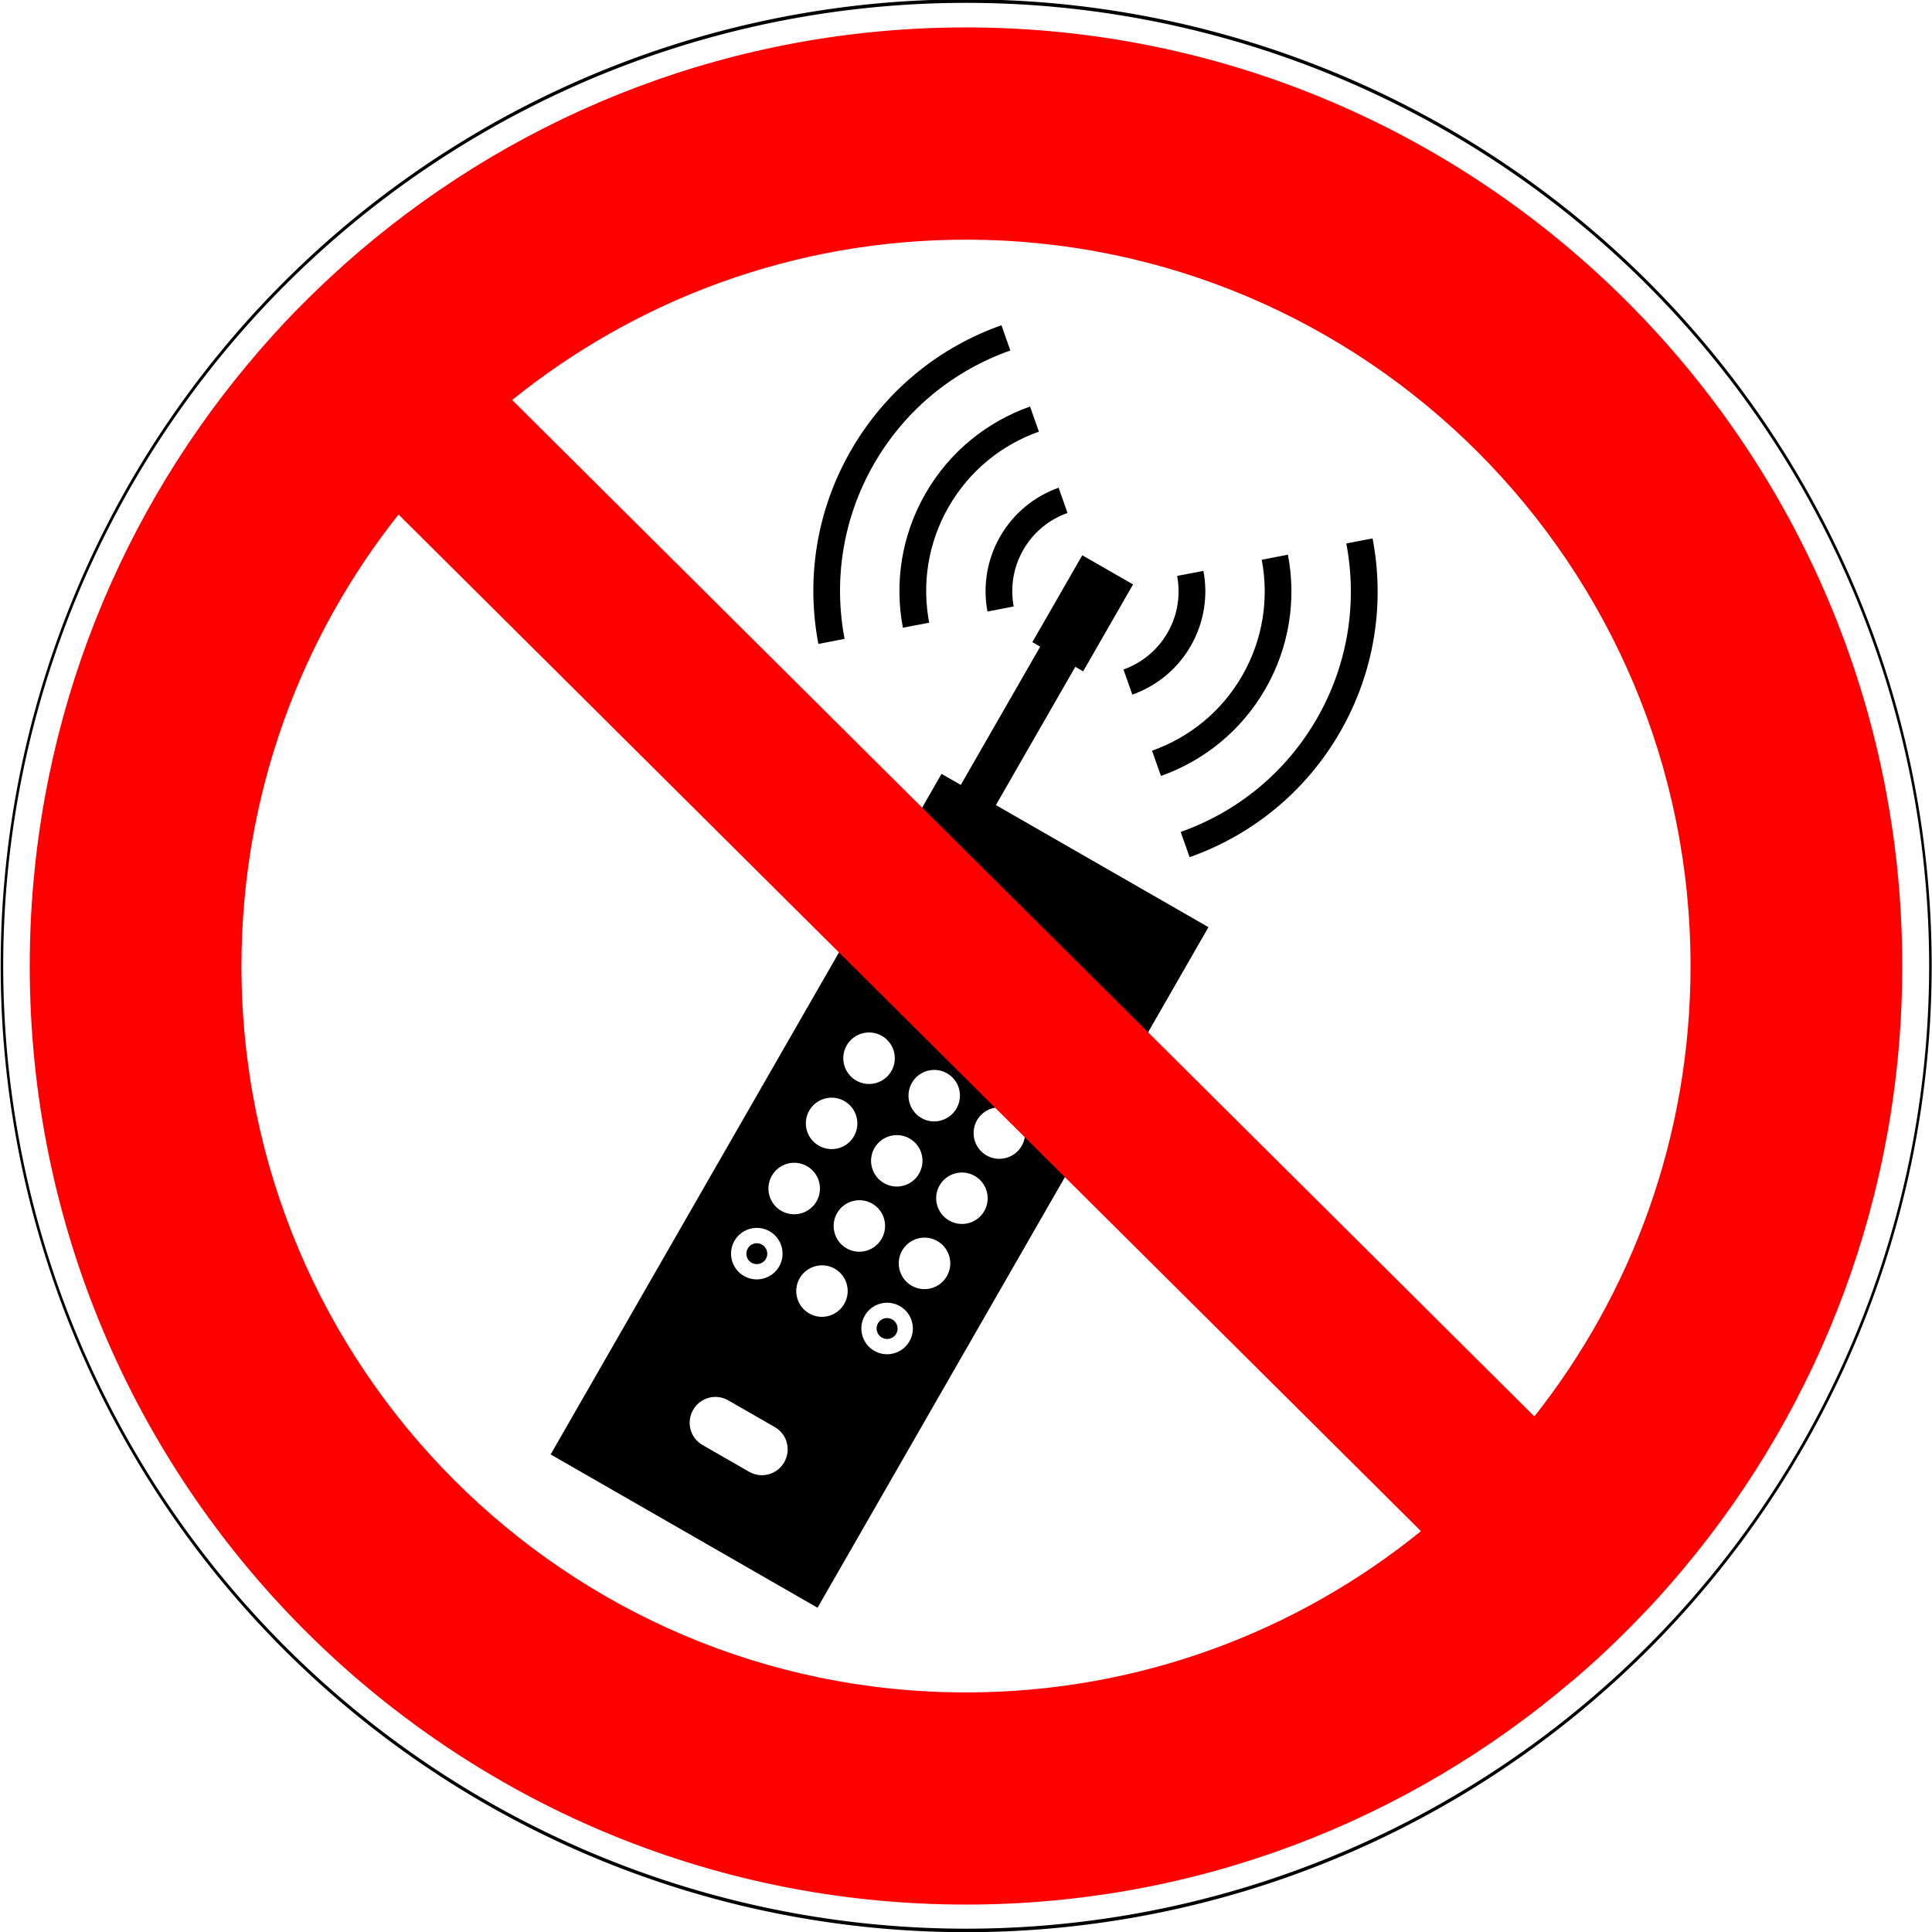
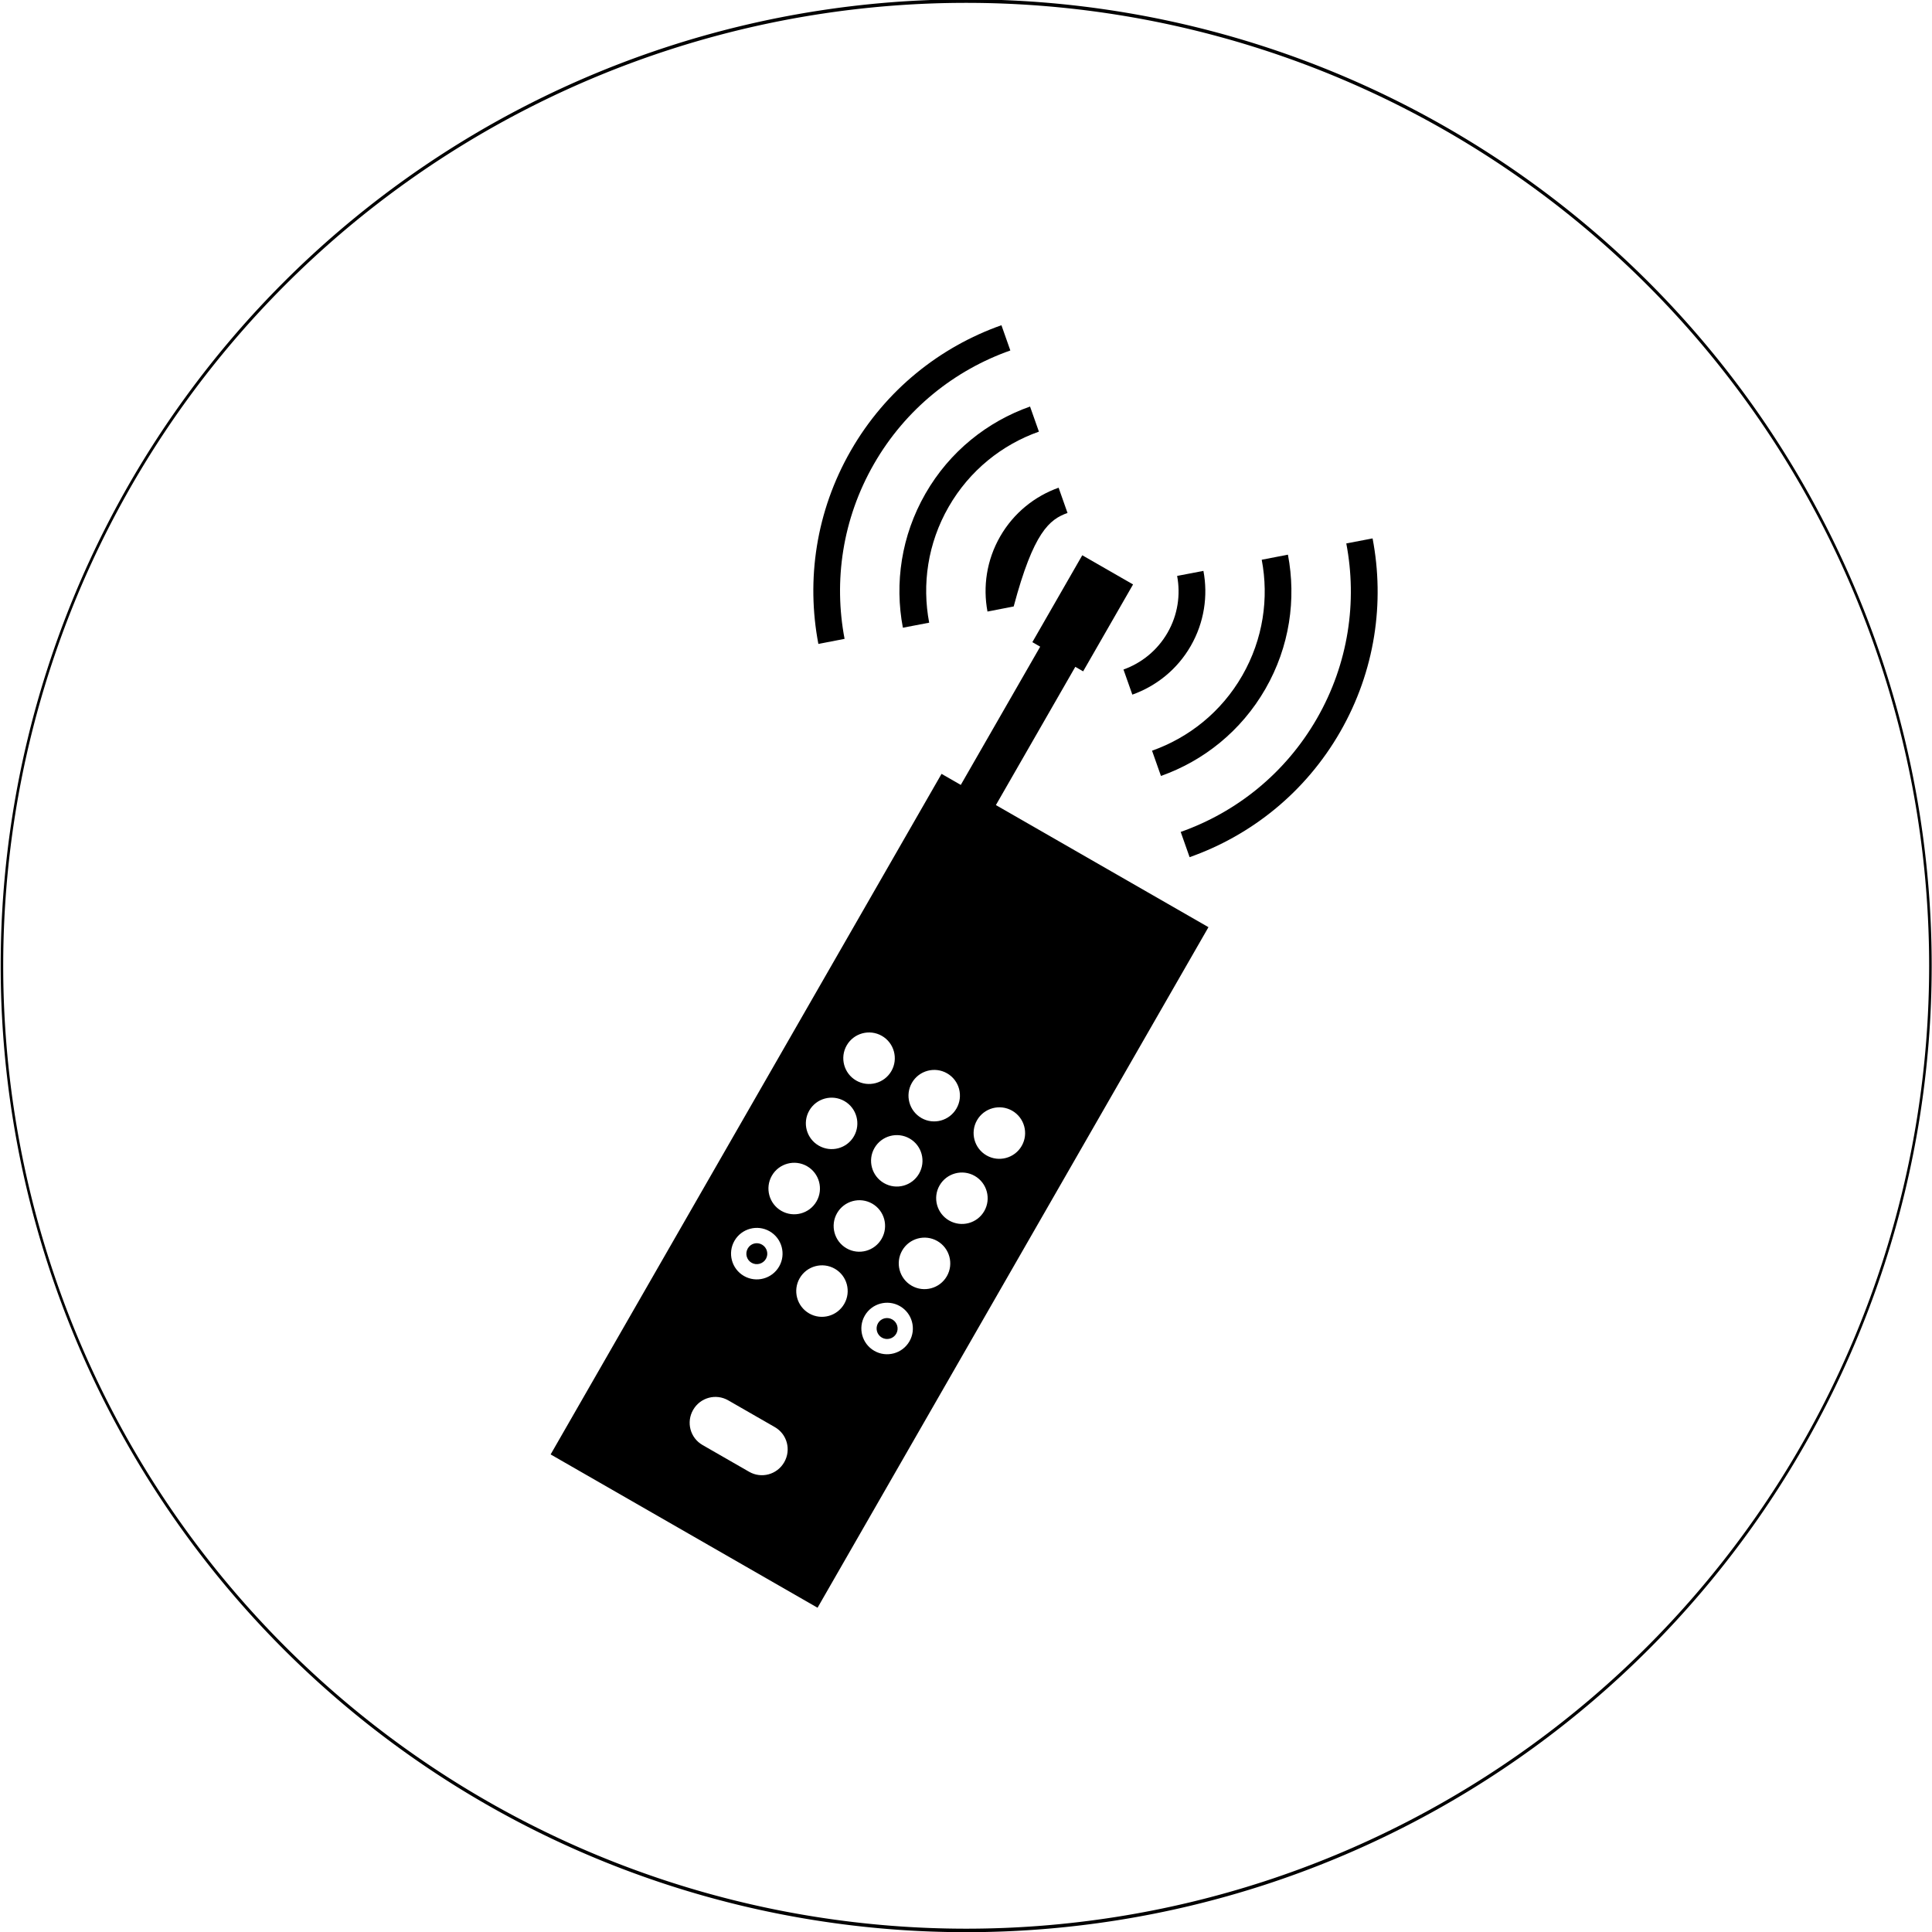
<svg xmlns="http://www.w3.org/2000/svg" xmlns:ns1="http://sodipodi.sourceforge.net/DTD/sodipodi-0.dtd" xmlns:ns2="http://www.inkscape.org/namespaces/inkscape" width="574.016" height="574.016" id="svg2" ns1:version="0.32" ns2:version="0.44" version="1.0" ns1:docbase="C:\Dokumente und Einstellungen\henning\Desktop\Sicherheitszeichen" ns1:docname="mobilfunk.svg">
  <defs id="defs4" />
  <ns1:namedview id="base" pagecolor="#ffffff" bordercolor="#666666" borderopacity="1.0" gridtolerance="10000" guidetolerance="10" objecttolerance="10" ns2:pageopacity="0.0" ns2:pageshadow="2" ns2:zoom="0.85751372" ns2:cx="-123.34934" ns2:cy="317.07143" ns2:document-units="mm" ns2:current-layer="layer1" width="210mm" height="297mm" units="mm" ns2:window-width="1280" ns2:window-height="977" ns2:window-x="-4" ns2:window-y="-4" />
  <g ns2:label="Layer 1" ns2:groupmode="layer" id="layer1" transform="translate(-84.421,-288.212)">
    <g id="g3197" style="fill:black;stroke:none" transform="matrix(0.867,0.498,-0.498,0.867,-395.646,-479.605)">
      <path id="rect1994" d="M 1159.89,409.649 L 1159.89,439.43 L 1162.577,439.43 L 1162.577,486.805 L 1155.983,486.805 L 1155.983,720.024 L 1247.452,720.024 L 1247.452,486.805 L 1174.608,486.805 L 1174.608,439.43 L 1177.296,439.43 L 1177.296,409.649 L 1159.89,409.649 z M 1179.39,563.149 C 1183.611,563.149 1187.046,566.584 1187.046,570.805 C 1187.046,575.027 1183.611,578.462 1179.39,578.462 C 1175.168,578.461 1171.733,575.027 1171.733,570.805 C 1171.733,566.584 1175.168,563.149 1179.39,563.149 z M 1201.733,563.149 C 1205.955,563.149 1209.358,566.584 1209.358,570.805 C 1209.358,575.027 1205.955,578.462 1201.733,578.462 C 1197.512,578.461 1194.077,575.027 1194.077,570.805 C 1194.077,566.584 1197.512,563.149 1201.733,563.149 z M 1224.046,563.149 C 1228.267,563.149 1231.702,566.584 1231.702,570.805 C 1231.702,575.027 1228.267,578.462 1224.046,578.462 C 1219.824,578.461 1216.39,575.027 1216.39,570.805 C 1216.39,566.584 1219.824,563.149 1224.046,563.149 z M 1179.39,585.493 C 1183.611,585.493 1187.046,588.927 1187.046,593.149 C 1187.046,597.371 1183.611,600.774 1179.39,600.774 C 1175.168,600.774 1171.733,597.371 1171.733,593.149 C 1171.733,588.927 1175.168,585.493 1179.39,585.493 z M 1201.733,585.493 C 1205.955,585.493 1209.358,588.927 1209.358,593.149 C 1209.358,597.371 1205.955,600.774 1201.733,600.774 C 1197.512,600.774 1194.077,597.371 1194.077,593.149 C 1194.077,588.927 1197.512,585.493 1201.733,585.493 z M 1224.046,585.493 C 1228.267,585.493 1231.702,588.927 1231.702,593.149 C 1231.702,597.371 1228.267,600.774 1224.046,600.774 C 1219.824,600.774 1216.39,597.371 1216.39,593.149 C 1216.39,588.927 1219.824,585.493 1224.046,585.493 z M 1179.39,607.805 C 1183.611,607.805 1187.046,611.24 1187.046,615.462 C 1187.046,619.683 1183.611,623.118 1179.39,623.118 C 1175.168,623.118 1171.733,619.683 1171.733,615.462 C 1171.733,611.24 1175.168,607.805 1179.39,607.805 z M 1201.733,607.805 C 1205.955,607.805 1209.358,611.24 1209.358,615.462 C 1209.358,619.683 1205.955,623.118 1201.733,623.118 C 1197.512,623.118 1194.077,619.683 1194.077,615.462 C 1194.077,611.24 1197.512,607.805 1201.733,607.805 z M 1224.046,607.805 C 1228.267,607.805 1231.702,611.24 1231.702,615.462 C 1231.702,619.683 1228.267,623.118 1224.046,623.118 C 1219.824,623.118 1216.39,619.683 1216.39,615.462 C 1216.39,611.24 1219.824,607.805 1224.046,607.805 z M 1179.39,630.118 C 1183.611,630.118 1187.046,633.552 1187.046,637.774 C 1187.046,641.996 1183.611,645.43 1179.39,645.43 C 1175.168,645.43 1171.733,641.996 1171.733,637.774 C 1171.733,633.552 1175.168,630.118 1179.39,630.118 z M 1201.733,630.118 C 1205.955,630.118 1209.358,633.552 1209.358,637.774 C 1209.358,641.996 1205.955,645.43 1201.733,645.43 C 1197.512,645.43 1194.077,641.996 1194.077,637.774 C 1194.077,633.552 1197.512,630.118 1201.733,630.118 z M 1224.046,630.118 C 1228.267,630.118 1231.702,633.552 1231.702,637.774 C 1231.702,641.996 1228.267,645.43 1224.046,645.43 C 1219.824,645.43 1216.39,641.996 1216.39,637.774 C 1216.39,633.552 1219.824,630.118 1224.046,630.118 z M 1179.39,634.68 C 1177.67,634.68 1176.296,636.054 1176.296,637.774 C 1176.296,639.494 1177.67,640.899 1179.39,640.899 C 1181.109,640.899 1182.514,639.494 1182.515,637.774 C 1182.515,636.054 1181.109,634.68 1179.39,634.68 z M 1224.046,634.68 C 1222.326,634.68 1220.921,636.054 1220.921,637.774 C 1220.921,639.494 1222.326,640.899 1224.046,640.899 C 1225.765,640.899 1227.171,639.494 1227.171,637.774 C 1227.171,636.054 1225.765,634.68 1224.046,634.68 z M 1193.733,679.805 L 1209.702,679.805 C 1213.94,679.805 1217.327,683.224 1217.327,687.462 C 1217.327,691.699 1213.94,695.118 1209.702,695.118 L 1193.733,695.118 C 1189.495,695.118 1186.108,691.699 1186.108,687.462 C 1186.108,683.224 1189.495,679.805 1193.733,679.805 z " style="fill:black;fill-opacity:1;stroke:none;stroke-width:0.635;stroke-linecap:round;stroke-linejoin:bevel;stroke-miterlimit:4;stroke-dasharray:none;stroke-opacity:1" />
      <g id="g3175" style="fill:black;stroke:none">
        <path style="fill:black;fill-opacity:1;stroke:none;stroke-width:0.638;stroke-linecap:round;stroke-linejoin:bevel;stroke-miterlimit:4;stroke-dasharray:none;stroke-opacity:1" d="M 1020.594,74.125 C 1007.979,88.807 1000.344,107.891 1000.344,128.75 C 1000.344,149.605 1007.983,168.67 1020.594,183.344 L 1026.594,178.156 C 1015.189,164.875 1008.281,147.618 1008.281,128.75 C 1008.281,109.867 1015.203,92.598 1026.625,79.312 L 1020.594,74.125 z M 1147.781,74.125 L 1141.75,79.312 C 1153.172,92.598 1160.094,109.867 1160.094,128.75 C 1160.094,147.618 1153.186,164.875 1141.781,178.156 L 1147.812,183.344 C 1160.427,168.671 1168.062,149.602 1168.062,128.75 C 1168.062,107.887 1160.408,88.808 1147.781,74.125 z " transform="translate(84.421,288.212)" id="path3131" />
        <path style="fill:black;fill-opacity:1;stroke:none;stroke-width:0.638;stroke-linecap:round;stroke-linejoin:bevel;stroke-miterlimit:4;stroke-dasharray:none;stroke-opacity:1" d="M 1040,90.844 C 1031.249,101.035 1025.938,114.271 1025.938,128.75 C 1025.938,143.221 1031.226,156.467 1039.969,166.656 L 1046,161.469 C 1038.45,152.668 1033.875,141.246 1033.875,128.75 C 1033.875,116.245 1038.441,104.803 1046,96 L 1040,90.844 z M 1128.375,90.844 L 1122.375,96.031 C 1129.925,104.832 1134.5,116.254 1134.5,128.75 C 1134.5,141.246 1129.925,152.668 1122.375,161.469 L 1128.406,166.656 C 1137.149,156.467 1142.438,143.221 1142.438,128.75 C 1142.438,114.271 1137.126,101.035 1128.375,90.844 z " transform="translate(84.421,288.212)" id="path3135" />
-         <path style="fill:black;fill-opacity:1;stroke:none;stroke-width:0.638;stroke-linecap:round;stroke-linejoin:bevel;stroke-miterlimit:4;stroke-dasharray:none;stroke-opacity:1" d="M 1059.375,107.531 C 1054.494,113.238 1051.531,120.656 1051.531,128.75 C 1051.531,136.844 1054.494,144.262 1059.375,149.969 L 1065.375,144.781 C 1061.695,140.465 1059.469,134.861 1059.469,128.75 C 1059.469,122.632 1061.718,117.037 1065.406,112.719 L 1059.375,107.531 z M 1109,107.531 L 1102.969,112.719 C 1106.657,117.037 1108.906,122.632 1108.906,128.75 C 1108.906,134.861 1106.68,140.465 1103,144.781 L 1109,149.938 C 1113.872,144.233 1116.844,136.835 1116.844,128.75 C 1116.844,120.656 1113.881,113.238 1109,107.531 z " transform="translate(84.421,288.212)" id="path3139" />
+         <path style="fill:black;fill-opacity:1;stroke:none;stroke-width:0.638;stroke-linecap:round;stroke-linejoin:bevel;stroke-miterlimit:4;stroke-dasharray:none;stroke-opacity:1" d="M 1059.375,107.531 C 1054.494,113.238 1051.531,120.656 1051.531,128.75 C 1051.531,136.844 1054.494,144.262 1059.375,149.969 L 1065.375,144.781 C 1059.469,122.632 1061.718,117.037 1065.406,112.719 L 1059.375,107.531 z M 1109,107.531 L 1102.969,112.719 C 1106.657,117.037 1108.906,122.632 1108.906,128.75 C 1108.906,134.861 1106.68,140.465 1103,144.781 L 1109,149.938 C 1113.872,144.233 1116.844,136.835 1116.844,128.75 C 1116.844,120.656 1113.881,113.238 1109,107.531 z " transform="translate(84.421,288.212)" id="path3139" />
      </g>
    </g>
    <g transform="translate(-23.306,46.391)" id="g1924" ns2:label="Layer 1">
      <g id="g1872">
-         <path style="fill:red;fill-opacity:1;stroke:red;stroke-width:1;stroke-miterlimit:4;stroke-dasharray:none;stroke-dashoffset:0;stroke-opacity:1" d="M 394.719,250.469 C 326.189,250.469 263.444,275.417 215,316.719 C 213.729,317.803 212.47,318.894 211.219,320 C 210.716,320.444 210.218,320.896 209.719,321.344 C 208.648,322.304 207.587,323.273 206.531,324.25 C 206.25,324.511 205.968,324.769 205.688,325.031 C 204.438,326.197 203.196,327.375 201.969,328.562 C 200.561,329.925 199.16,331.296 197.781,332.688 C 196.428,334.053 195.075,335.42 193.75,336.812 C 192.376,338.258 191.031,339.744 189.688,341.219 C 189.534,341.387 189.372,341.55 189.219,341.719 C 188.057,343 186.919,344.291 185.781,345.594 C 184.539,347.016 183.339,348.459 182.125,349.906 C 182.078,349.963 182.016,350.006 181.969,350.062 C 141.473,398.441 117.062,460.795 117.062,528.844 C 117.062,682.499 241.443,807.187 394.719,807.188 C 463.399,807.188 526.256,782.115 574.75,740.656 L 574.781,740.688 C 575.168,740.357 575.553,740.02 575.938,739.688 C 576.094,739.553 576.251,739.417 576.406,739.281 C 577.347,738.465 578.29,737.641 579.219,736.812 C 579.952,736.158 580.68,735.506 581.406,734.844 C 581.614,734.655 581.824,734.471 582.031,734.281 C 582.999,733.394 583.951,732.495 584.906,731.594 C 585.765,730.784 586.62,729.977 587.469,729.156 C 587.585,729.044 587.696,728.925 587.812,728.812 C 588.9,727.757 589.962,726.698 591.031,725.625 C 591.343,725.312 591.658,725.002 591.969,724.688 C 593.221,723.42 594.46,722.135 595.688,720.844 C 595.809,720.716 595.941,720.597 596.062,720.469 C 597.47,718.983 598.875,717.485 600.25,715.969 C 601.511,714.578 602.736,713.166 603.969,711.75 C 604.197,711.488 604.429,711.231 604.656,710.969 C 605.71,709.749 606.748,708.519 607.781,707.281 C 648.111,658.958 672.406,596.73 672.406,528.844 C 672.406,375.188 547.994,250.469 394.719,250.469 z M 394.719,312.531 C 513.824,312.531 610.5,409.443 610.5,528.844 C 610.5,579.689 592.985,626.464 563.656,663.406 L 259.156,360.625 C 296.211,330.563 343.37,312.531 394.719,312.531 z M 226.094,393.938 L 530.656,696.781 C 493.54,727.021 446.236,745.156 394.719,745.156 C 275.613,745.156 178.969,648.245 178.969,528.844 C 178.969,477.838 196.605,430.934 226.094,393.938 z " id="path1979" />
        <path ns1:type="arc" style="fill:none;fill-opacity:1;stroke:black;stroke-width:0.437;stroke-linecap:square;stroke-miterlimit:4;stroke-dasharray:none;stroke-dashoffset:0;stroke-opacity:1" id="path1870" ns1:cx="-110.88371" ns1:cy="-177.1441" ns1:rx="165.9812" ns1:ry="120.52577" d="M 55.097 -177.144 A 165.981 120.526 0 1 1  -276.865,-177.144 A 165.981 120.526 0 1 1  55.097 -177.144 z" transform="matrix(1.726,0,0,2.378,586.174,950.01)" />
      </g>
    </g>
  </g>
</svg>